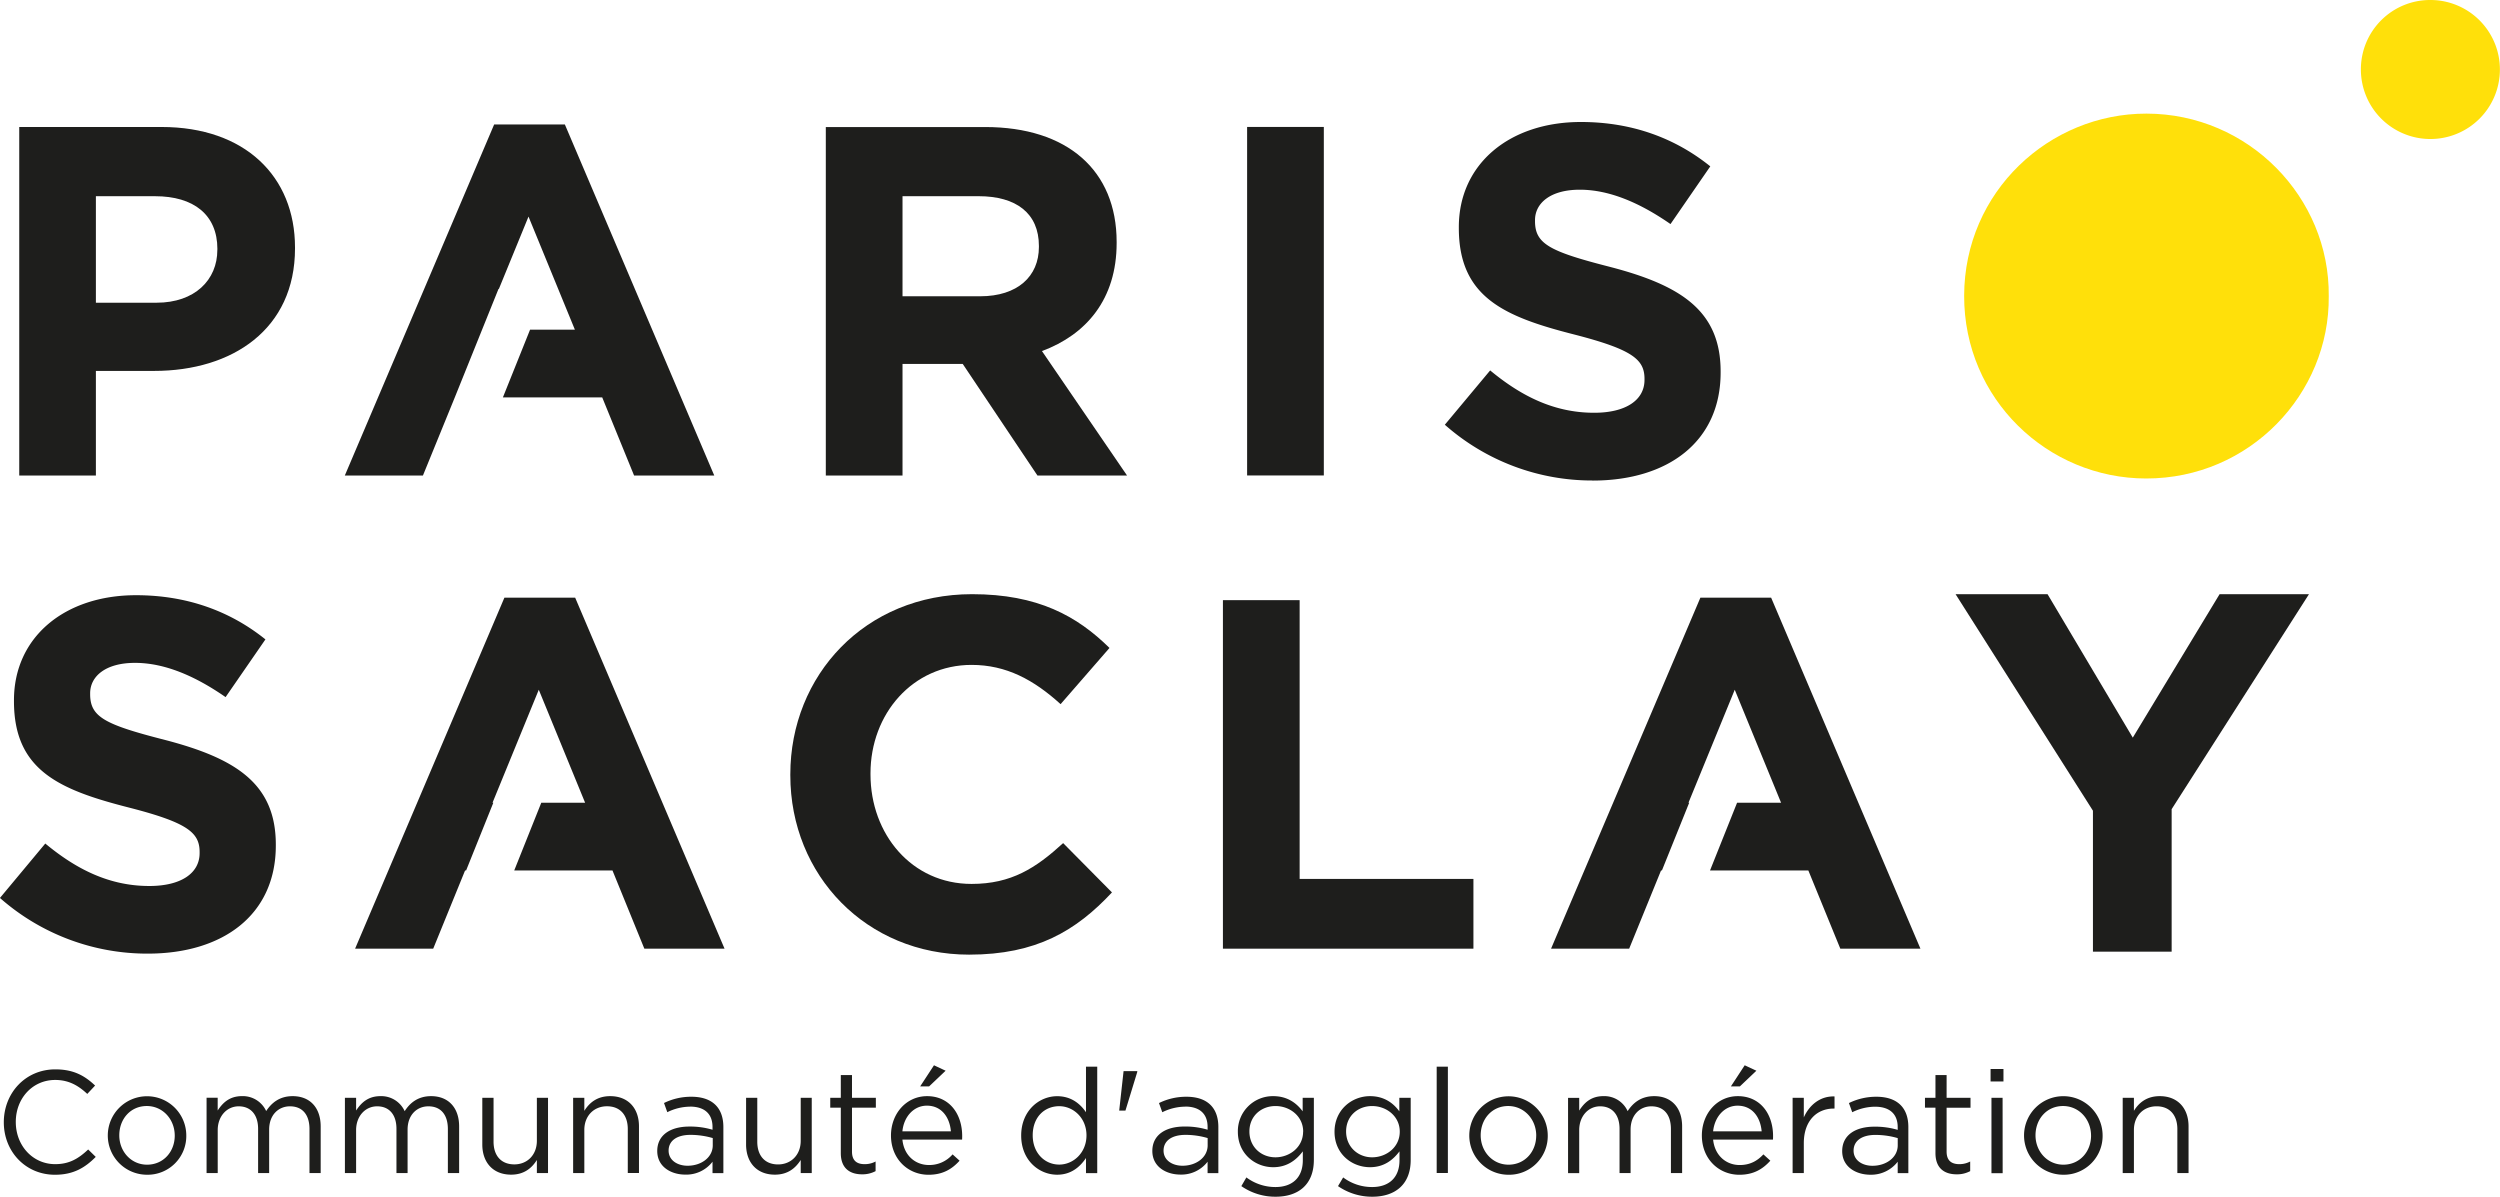
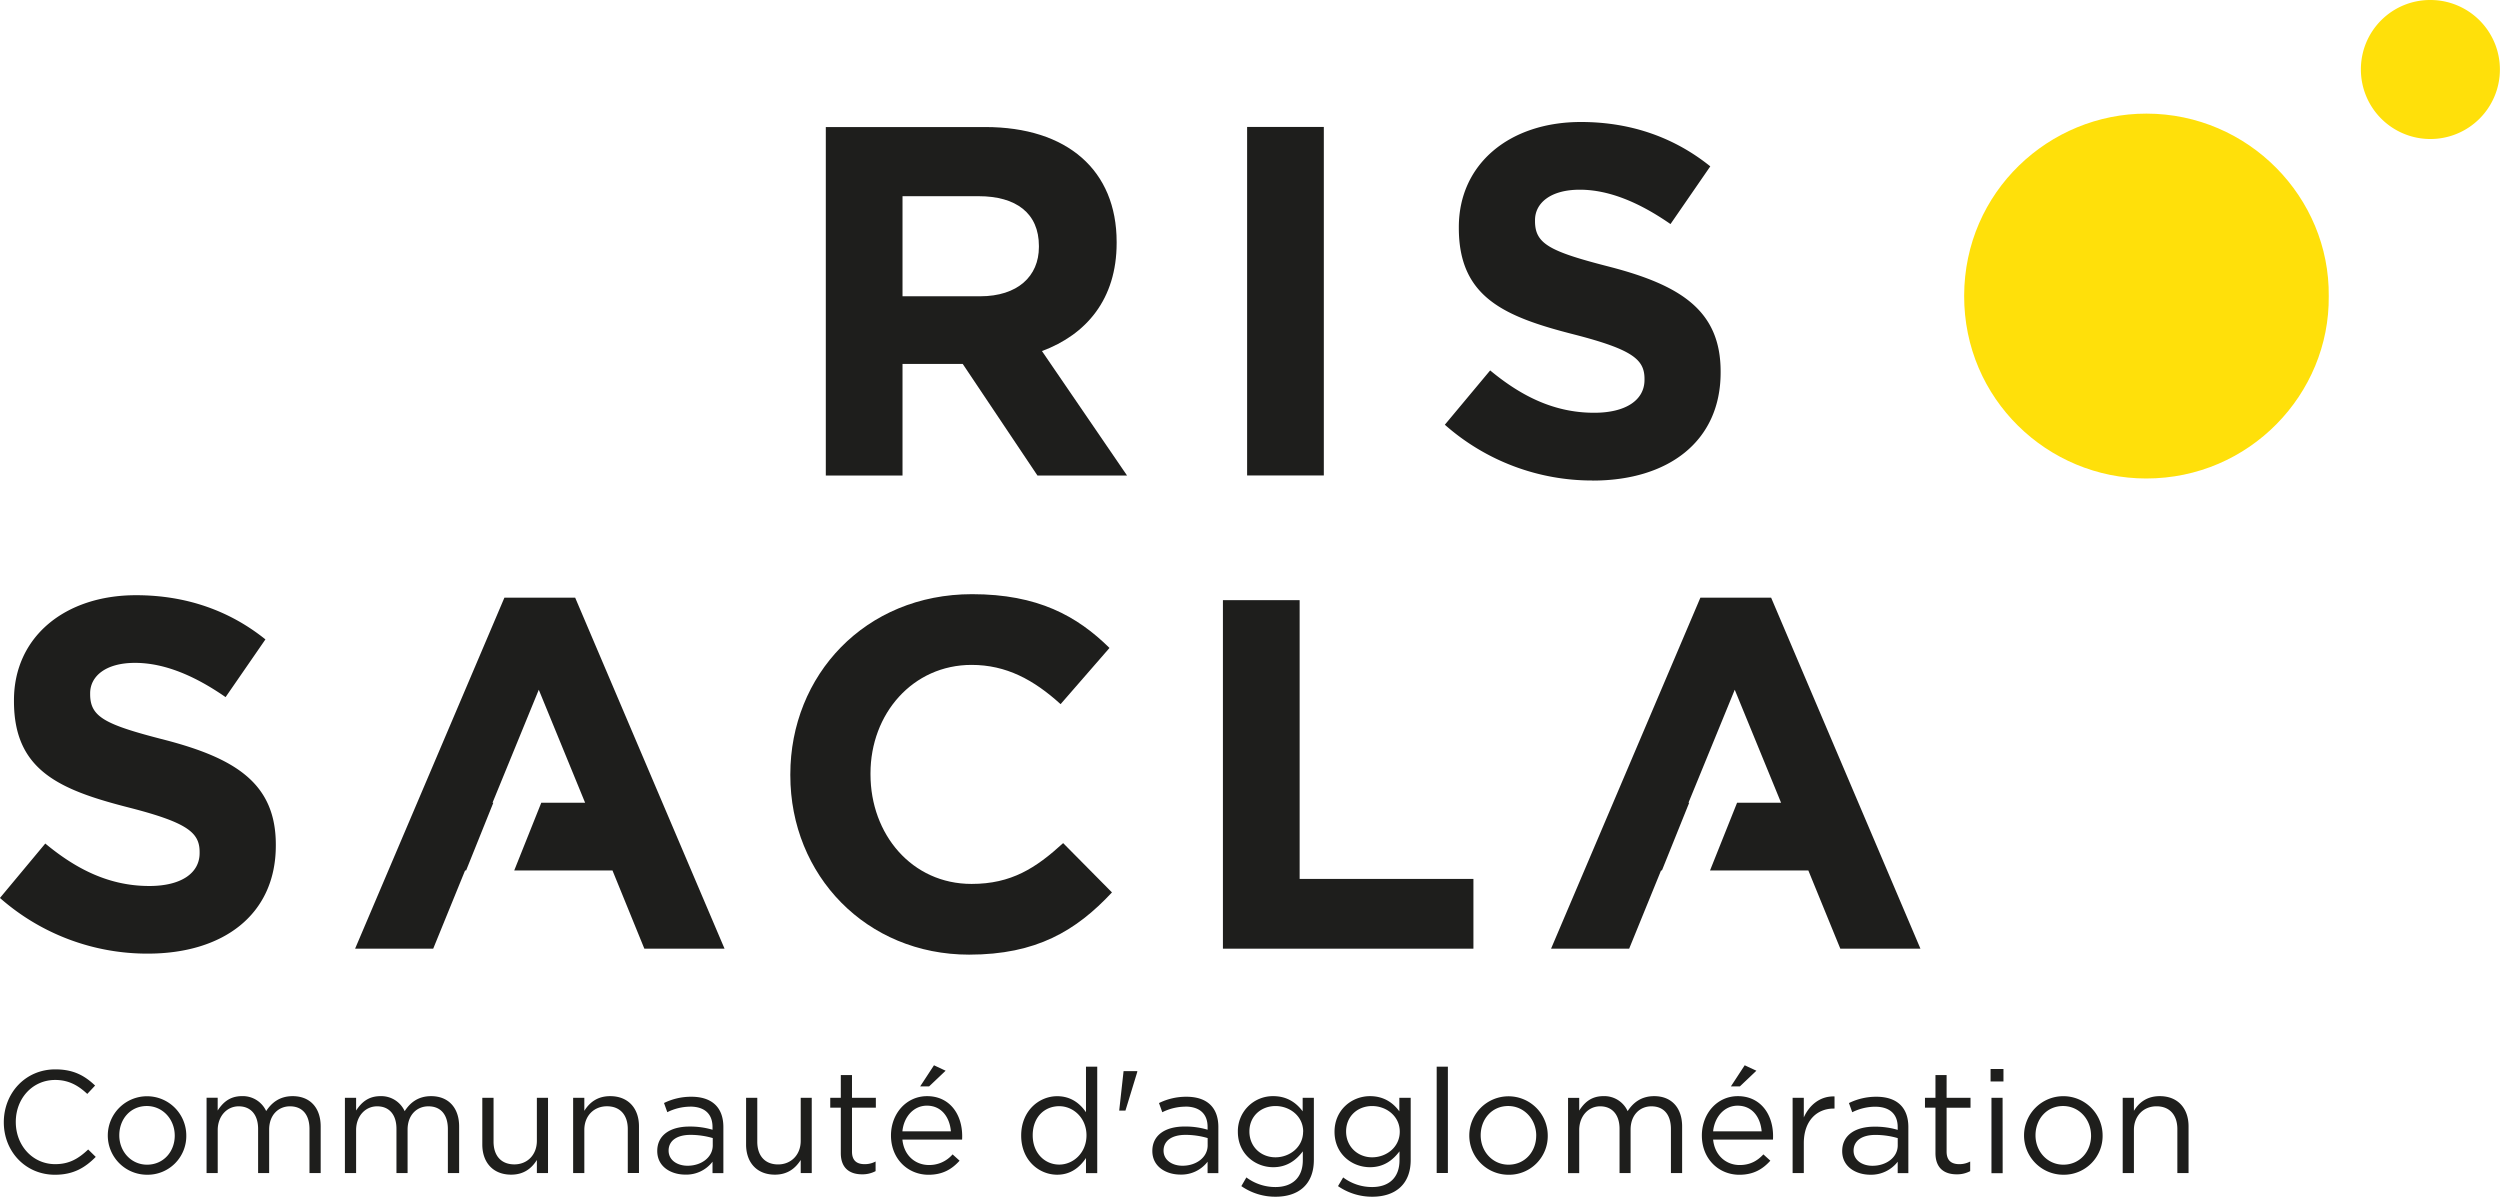
<svg xmlns="http://www.w3.org/2000/svg" id="Calque_1" data-name="Calque 1" viewBox="0 0 1516.06 725.72">
  <defs>
    <style>.cls-1{fill:none;}.cls-2{clip-path:url(#clip-path);}.cls-3{fill:#1e1e1c;}.cls-4{fill:#ffe00a;}</style>
    <clipPath id="clip-path" transform="translate(-2.33 -0.51)">
      <rect class="cls-1" x="-0.21" y="0.51" width="1518.56" height="725.66" />
    </clipPath>
  </defs>
  <g class="cls-2">
    <path class="cls-3" d="M60.38,702.07l-4.58-4.49c-5.93,5.61-11.51,8.9-20,8.9-13.58,0-23.9-11.2-23.9-25.58s10.22-25.48,23.9-25.48c8.38,0,14.21,3.56,19.45,8.47L60,658.82C53.86,653,47.13,649,35.89,649,17.69,649,4.64,663.4,4.64,681.1s13.15,31.81,31,31.81c11.25,0,18.3-4.32,24.76-10.84M115.3,689a23.8,23.8,0,1,0-23.93,23.9A23.46,23.46,0,0,0,115.3,689m-7,.17c0,9.79-6.89,17.63-16.78,17.63-9.63,0-16.85-7.94-16.85-17.8s6.76-17.77,16.68-17.77c9.63,0,16.95,8,16.95,17.94m55.45-14.87a15.57,15.57,0,0,0-14.64-9.07c-7.72,0-11.77,4.16-14.77,8.71v-7.72H127.6v45.66h6.76V685.82c0-8.35,5.5-14.41,12.72-14.41s11.77,5,11.77,13.65v26.83h6.7V685.55c0-9,5.73-14.14,12.62-14.14,7.42,0,11.84,4.94,11.84,13.81v26.67h6.79V683.61c0-11.31-6.43-18.37-17-18.37-7.94,0-12.79,4.06-16.08,9.07m84,0a15.6,15.6,0,0,0-14.67-9.07c-7.68,0-11.73,4.16-14.77,8.71v-7.72h-6.79v45.66h6.79V685.82c0-8.35,5.48-14.41,12.76-14.41s11.71,5,11.71,13.65v26.83h6.75V685.55c0-9,5.71-14.14,12.63-14.14,7.38,0,11.8,4.94,11.8,13.81v26.67h6.83V683.61c0-11.31-6.47-18.37-17-18.37-7.92,0-12.8,4.06-16,9.07m80.14,18c0,8.61-5.86,14.31-13.64,14.31-8.05,0-12.63-5.31-12.63-13.78V666.23h-6.82v28.32c0,10.85,6.46,18.3,17.5,18.3,7.85,0,12.53-4,15.59-8.9v7.94h6.76V666.23H327.9Zm28.78-6.62c0-8.54,5.84-14.31,13.72-14.31,8,0,12.63,5.34,12.63,13.81v26.67h6.79V683.54c0-10.88-6.47-18.3-17.48-18.3-7.88,0-12.62,4-15.66,8.91v-7.92h-6.79v45.66h6.79Zm64.12-14.11c8.58,0,13.62,4.22,13.62,12.42v1.62a47.06,47.06,0,0,0-14-1.94c-11.54,0-19.52,5.11-19.52,14.83s8.57,14.31,17,14.31A20,20,0,0,0,434.42,705v6.92H441V684c0-12-7-18.4-19.42-18.4A37.22,37.22,0,0,0,405,669.4l2,5.57a31.68,31.68,0,0,1,13.84-3.36m.27,17.11a48.5,48.5,0,0,1,13.45,1.94v4.42c0,7.25-6.89,12.36-15.26,12.36-6.2,0-11.51-3.33-11.51-9.16s4.75-9.56,13.32-9.56m66.79,3.62c0,8.61-5.94,14.31-13.72,14.31-8,0-12.62-5.31-12.62-13.78V666.23h-6.79v28.32c0,10.85,6.46,18.3,17.47,18.3,7.88,0,12.53-4,15.66-8.9v7.94h6.69V666.23h-6.69ZM519,672.23h14.47v-6H519V652.45h-6.79v13.78h-6.4v6h6.4v27.56c0,9.23,5.54,12.86,12.89,12.86a17,17,0,0,0,8.21-1.94v-5.84a13.81,13.81,0,0,1-6.66,1.61c-4.58,0-7.65-2-7.65-7.61Zm46.78-12.92,10-9.49-7.06-3.3-8.37,12.79Zm-16.22,32.27h36.2c.06-.82.06-1.48.06-2.14,0-13.45-7.78-24.2-21.26-24.2-12.63,0-21.92,10.59-21.92,23.87,0,14.18,10.25,23.8,22.78,23.8,8.67,0,14.24-3.46,18.82-8.53L580,700.55A18.54,18.54,0,0,1,565.63,707c-8,0-15.1-5.54-16.06-15.43m0-5c.86-8.9,6.89-15.56,14.84-15.56,9.06,0,13.84,7.22,14.57,15.56Zm118.15,25.35V647.38H660.9V675c-3.5-5.14-9-9.73-17.47-9.73-10.95,0-21.83,8.81-21.83,23.87s10.88,23.74,21.83,23.74c8.37,0,13.78-4.65,17.47-10.12v9.16ZM661.2,689c0,10.68-8.05,17.74-16.52,17.74-8.7,0-16.09-6.89-16.09-17.74,0-11.14,7.22-17.67,16.09-17.67,8.47,0,16.52,7.06,16.52,17.67m19.84-15h3.79L692,650.54v-.46h-8.31Zm40-2.44c8.6,0,13.61,4.22,13.61,12.42v1.62a47,47,0,0,0-14-1.94c-11.54,0-19.52,5.11-19.52,14.83s8.58,14.31,17,14.31A20,20,0,0,0,734.64,705v6.92h6.53V684c0-12-6.95-18.4-19.42-18.4a37.35,37.35,0,0,0-16.58,3.83l2,5.57A31.76,31.76,0,0,1,721,671.61m.3,17.11a47.76,47.76,0,0,1,13.38,1.94v4.42c0,7.25-6.86,12.36-15.23,12.36-6.2,0-11.51-3.33-11.51-9.16s4.78-9.56,13.36-9.56M799.09,704V666.23H792.3v8.21c-3.72-5-9.29-9.2-17.83-9.2A21.21,21.21,0,0,0,753,686.87c0,13.35,10.51,21.46,21.46,21.46,8.37,0,13.94-4.32,17.93-9.62v5.4c0,10.68-6.53,16.25-16.61,16.25a29.4,29.4,0,0,1-17.61-5.83l-3.06,5.27a36,36,0,0,0,20.77,6.43c14,0,23.2-7.55,23.2-22.28m-6.52-17.18c0,9.4-8.15,15.56-16.78,15.56S760,696.07,760,686.67s7.19-15.43,15.83-15.43,16.78,6.1,16.78,15.53M857.81,704V666.23h-6.89v8.21c-3.66-5-9.23-9.2-17.8-9.2-10.92,0-21.5,8.21-21.5,21.63s10.52,21.46,21.5,21.46c8.43,0,13.91-4.32,17.9-9.62v5.4c0,10.68-6.53,16.25-16.62,16.25a29.07,29.07,0,0,1-17.54-5.83l-3.13,5.27a36.26,36.26,0,0,0,20.77,6.43c14,0,23.31-7.55,23.31-22.28m-6.63-17.18c0,9.4-8.08,15.56-16.78,15.56-8.47,0-15.76-6.26-15.76-15.66s7.12-15.43,15.76-15.43,16.78,6.1,16.78,15.53m29.18-39.39h-6.79v64.48h6.79ZM940.92,689A23.79,23.79,0,1,0,917,712.91,23.46,23.46,0,0,0,940.92,689m-7,.17c0,9.79-6.92,17.63-16.78,17.63-9.63,0-16.88-7.94-16.88-17.8s6.79-17.77,16.68-17.77c9.63,0,17,8,17,17.94m55.42-14.87a15.53,15.53,0,0,0-14.64-9.07C967,665.24,963,669.4,960,674v-7.72h-6.76v45.66H960V685.82c0-8.35,5.48-14.41,12.69-14.41s11.77,5,11.77,13.65v26.83h6.7V685.55c0-9,5.73-14.14,12.62-14.14,7.42,0,11.84,4.94,11.84,13.81v26.67h6.79V683.61c0-11.31-6.43-18.37-16.91-18.37-8,0-12.83,4.06-16.12,9.07m68.07-15,10-9.49-7.09-3.3L1052,659.31Zm-16.25,32.27h36.3c.06-.82.06-1.48.06-2.14,0-13.45-7.81-24.2-21.36-24.2-12.59,0-21.82,10.59-21.82,23.87,0,14.18,10.21,23.8,22.74,23.8,8.64,0,14.21-3.46,18.79-8.53l-4.22-3.83c-3.72,4-8.14,6.46-14.4,6.46-8,0-15.07-5.54-16.09-15.43m0-5c.92-8.9,6.92-15.56,14.83-15.56,9.14,0,13.88,7.22,14.61,15.56Zm55,7.19c0-13.85,8.11-21,18.1-21h.53v-7.35c-8.61-.33-15.26,5.14-18.63,12.72v-11.9h-6.79v45.66h6.79Zm43.25-22.12c8.58,0,13.69,4.22,13.69,12.42v1.62a47.85,47.85,0,0,0-14.11-1.94c-11.57,0-19.55,5.11-19.55,14.83s8.6,14.31,17.07,14.31a20.35,20.35,0,0,0,16.59-7.88v6.92h6.46V684c0-12-7-18.4-19.45-18.4a37.52,37.52,0,0,0-16.58,3.83l2,5.57a31.71,31.71,0,0,1,13.87-3.36m.27,17.11a48.26,48.26,0,0,1,13.45,1.94v4.42c0,7.25-6.92,12.36-15.3,12.36-6.2,0-11.47-3.33-11.47-9.16s4.75-9.56,13.32-9.56m43.09-16.49h14.5v-6h-14.5V652.45h-6.76v13.78h-6.36v6h6.36v27.56c0,9.23,5.5,12.86,12.85,12.86a16.8,16.8,0,0,0,8.21-1.94v-5.84a13.74,13.74,0,0,1-6.59,1.61c-4.58,0-7.71-2-7.71-7.61Zm34.48-23.47h-7.82v7.55h7.82Zm-.53,17.47H1210v45.69h6.79ZM1277.4,689a23.82,23.82,0,1,0-24,23.9,23.52,23.52,0,0,0,24-23.9m-7,.17c0,9.79-6.92,17.63-16.81,17.63-9.59,0-16.88-7.94-16.88-17.8s6.83-17.77,16.68-17.77c9.7,0,17,8,17,17.94m26-3.46c0-8.54,5.83-14.31,13.71-14.31,8,0,12.63,5.34,12.63,13.81v26.67h6.79V683.54c0-10.88-6.47-18.3-17.48-18.3-7.87,0-12.66,4-15.65,8.91v-7.92h-6.8v45.66h6.8Z" transform="translate(-2.33 -0.51)" />
  </g>
  <path class="cls-4" d="M1414.54,180.14c.6,59.31-48.06,110.57-110.7,110.54-59.7,0-110.57-48.16-110.4-110.87.16-63.16,51.69-110.47,110.57-110.4,61.88.07,111.19,50.83,110.53,110.73" transform="translate(-2.33 -0.51)" />
  <g class="cls-2">
    <path class="cls-4" d="M1476.19.51a42.15,42.15,0,1,1-42.16,42,42,42,0,0,1,42.16-42" transform="translate(-2.33 -0.51)" />
  </g>
-   <path class="cls-3" d="M95.79,225.44H60.48v63.43H14V77.52h86.37c50.37,0,80.86,29.87,80.86,73.05v.6c0,49-38,74.27-85.41,74.27m38.34-73.94c0-20.84-14.47-32-37.75-32H60.48v64.58H97.3c23.21,0,36.83-13.88,36.83-32Z" transform="translate(-2.33 -0.51)" />
  <path class="cls-3" d="M631.46,288.87l-45.3-67.65H549.64v67.65H503.12V77.55h96.66c49.78,0,79.71,26.24,79.71,69.73v.59c0,34.12-18.43,55.55-45.29,65.54l51.59,75.46M632.35,149.68c0-19.91-13.85-30.19-36.53-30.19H549.64v60.69h47.11c22.64,0,35.6-12.07,35.6-29.9Z" transform="translate(-2.33 -0.51)" />
  <rect class="cls-3" x="756.28" y="76.98" width="46.52" height="211.35" />
  <path class="cls-3" d="M968.21,291.9a134.82,134.82,0,0,1-89.7-33.82L906,225.14c19,15.73,38.94,25.68,63.1,25.68,19,0,30.5-7.58,30.5-19.94v-.6c0-11.76-7.22-17.8-42.53-26.9C914.48,192.54,887,180.74,887,138.8v-.59c0-38.34,30.83-63.72,74-63.72,30.82,0,57.06,9.66,78.49,26.9l-24.13,35c-18.72-13-37.22-20.84-55-20.84S933.2,123.67,933.2,134v.62c0,13.88,9,18.4,45.56,27.76,42.89,11.18,67,26.57,67,63.4v.62c0,42-32,65.54-77.6,65.54" transform="translate(-2.33 -0.51)" />
-   <polyline class="cls-3" points="342.55 75.49 299.66 75.49 209.11 288.36 256.48 288.36 275.8 240.99 302.3 175.22 302.53 175.22 320.5 131.34 348.62 199.91 321.45 199.91 304.97 240.99 365.2 240.99 384.52 288.36 433.14 288.36" />
  <path class="cls-3" d="M92,578.81a135.06,135.06,0,0,1-89.7-33.76l27.49-33c19,15.76,39,25.75,63.13,25.75,19,0,30.46-7.62,30.46-19.95v-.66c0-11.7-7.22-17.8-42.52-26.87C38.3,479.48,10.8,467.71,10.8,425.78v-.66c0-38.28,30.79-63.66,74-63.66,30.82,0,57.06,9.59,78.49,26.8l-24.16,35c-18.66-12.95-37.12-20.77-54.93-20.77S57,410.61,57,420.93v.56c0,13.91,9,18.43,45.59,27.79,42.86,11.21,67,26.54,67,63.43v.56c0,42-32,65.54-77.6,65.54" transform="translate(-2.33 -0.51)" />
  <path class="cls-3" d="M590,579.43c-62.21,0-108.4-48-108.4-108.75v-.56c0-60.07,45.3-109.29,110.21-109.29,39.85,0,63.72,13.26,83.34,32.61L645.5,427.52c-16.28-14.77-32.9-23.8-54-23.8-35.6,0-61.28,29.57-61.28,65.77v.63c0,36.26,25,66.42,61.28,66.42,24.17,0,39-9.62,55.55-24.75l29.6,29.9C654.9,565,630.73,579.43,590,579.43" transform="translate(-2.33 -0.51)" />
  <polyline class="cls-3" points="741.61 575.3 741.61 363.95 788.13 363.95 788.13 533 893.52 533 893.52 575.3" />
  <polyline class="cls-3" points="1074.05 362.43 1031.16 362.43 940.6 575.3 987.97 575.3 1007.29 527.89 1007.82 527.89 1024.37 486.78 1023.94 486.78 1051.99 418.28 1080.08 486.78 1053.41 486.78 1036.99 527.89 1096.63 527.89 1116.01 575.3 1164.6 575.3" />
  <polyline class="cls-3" points="348.79 362.43 305.89 362.43 215.34 575.3 262.71 575.3 282.03 527.89 282.65 527.89 299.17 486.78 298.68 486.78 326.73 418.28 354.82 486.78 328.25 486.78 311.83 527.89 371.43 527.89 390.75 575.3 439.38 575.3" />
-   <polyline class="cls-3" points="1400.22 360.32 1346.02 360.32 1293.37 447.32 1241.68 360.32 1185.9 360.32 1269.21 491.63 1269.21 577.11 1316.94 577.11 1316.94 490.7" />
</svg>